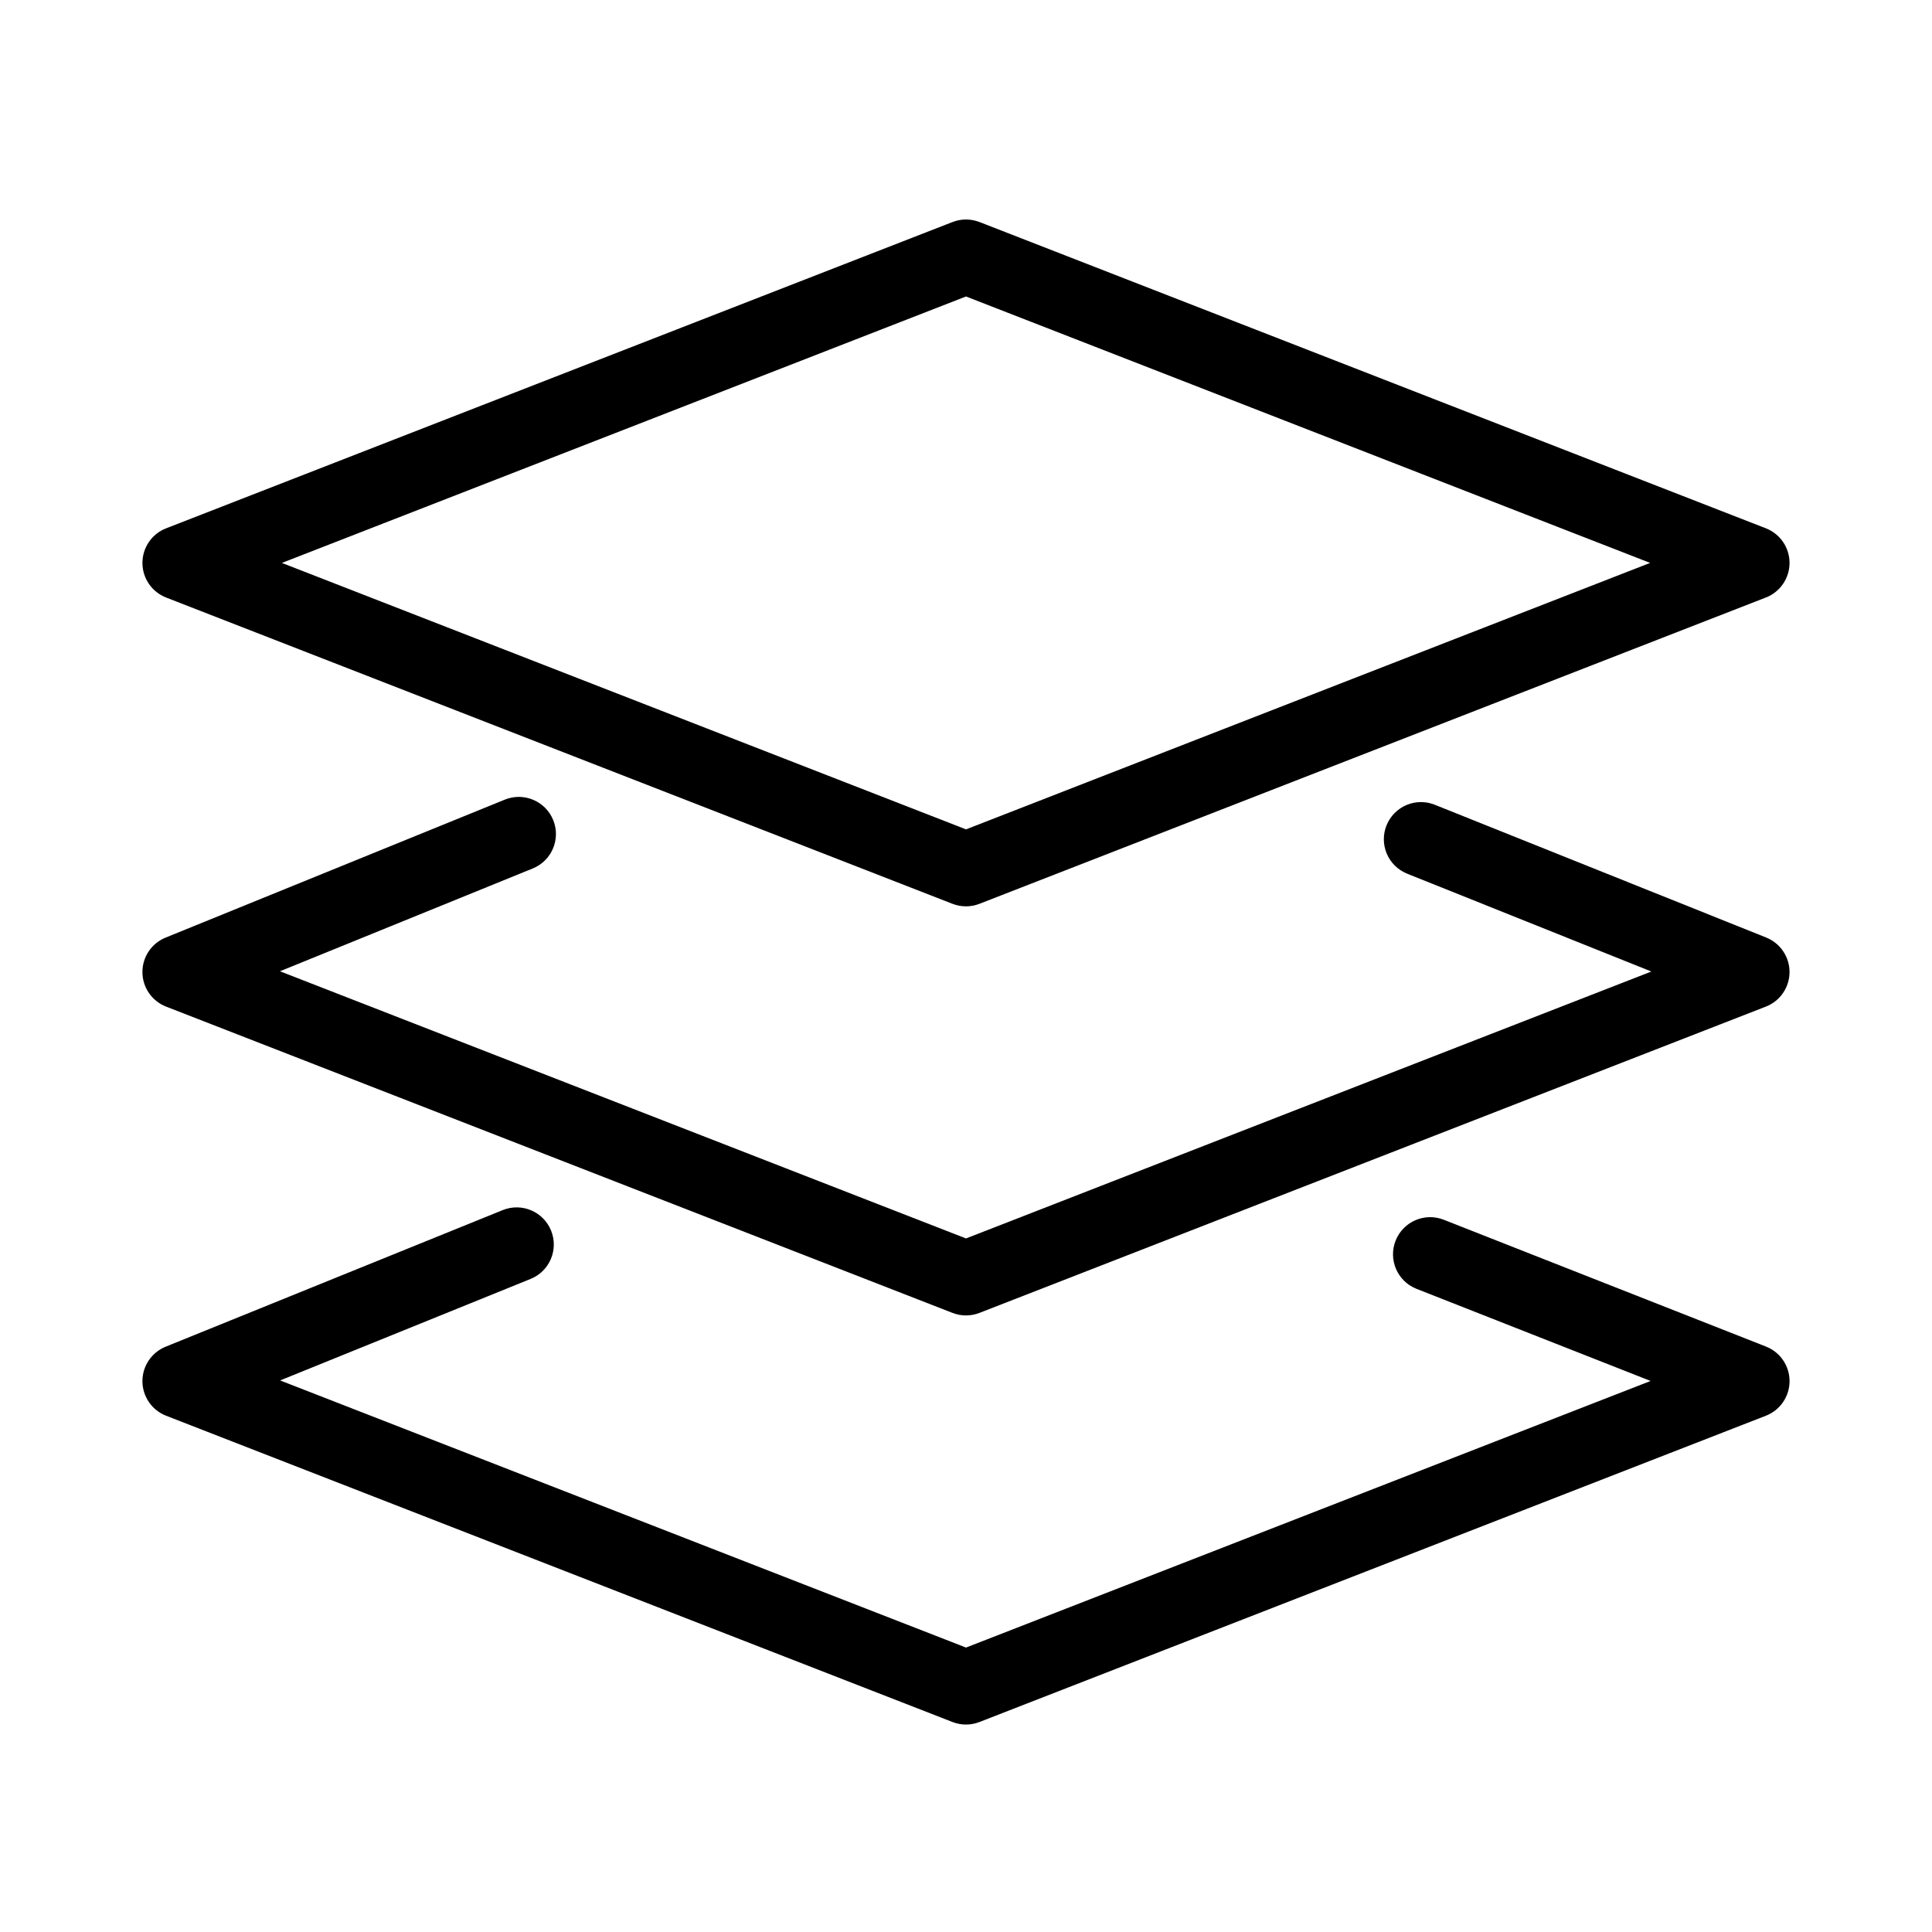
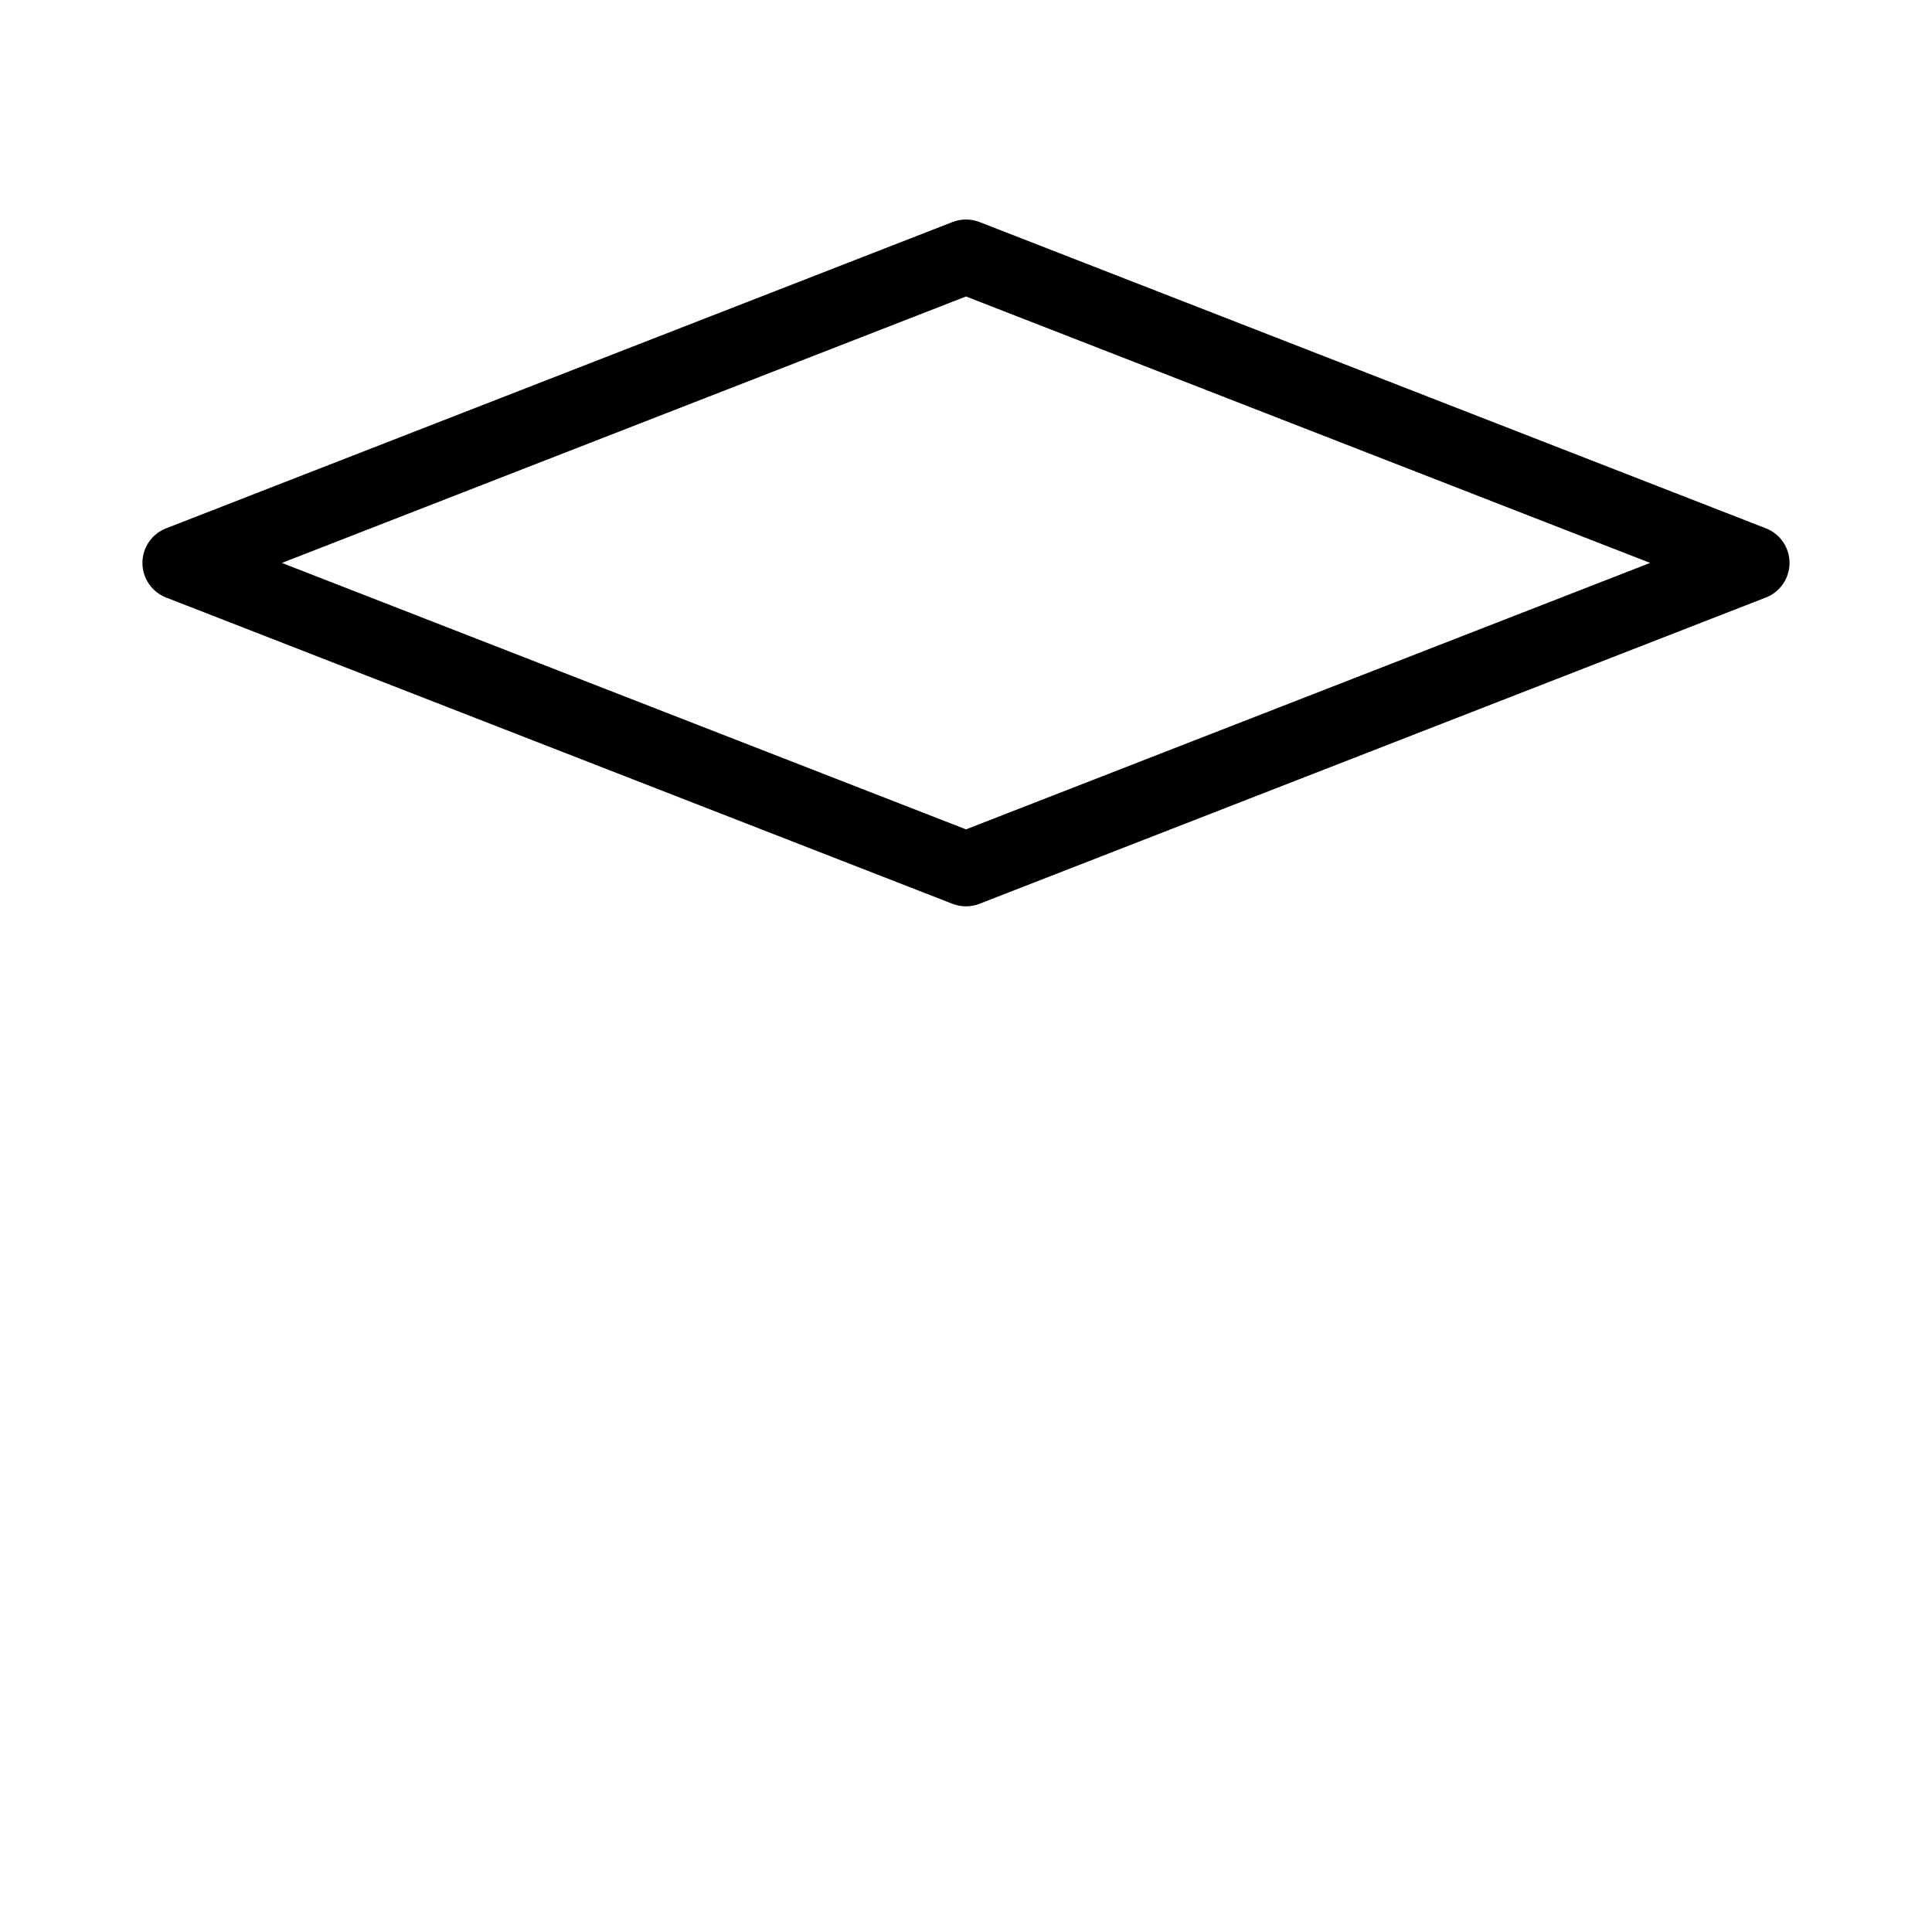
<svg xmlns="http://www.w3.org/2000/svg" fill="#000000" width="800px" height="800px" version="1.1" viewBox="144 144 512 512">
  <g>
    <path d="m611.98 284.01-208.41-81.172-0.004 0.004c-2.297-0.895-4.844-0.895-7.141 0l-208.41 81.172v-0.004c-3.781 1.473-6.269 5.113-6.269 9.172 0 4.055 2.488 7.695 6.269 9.168l208.41 81.172v-0.004c2.297 0.895 4.844 0.895 7.141 0l208.41-81.172 0.004 0.004c3.777-1.473 6.266-5.113 6.266-9.168 0-4.059-2.488-7.699-6.266-9.172zm-211.98 79.781-181.3-70.609 181.3-70.613 181.3 70.609z" />
-     <path d="m612.07 392.46-87.719-35.145c-2.418-1.008-5.141-1.008-7.562 0-2.418 1.008-4.336 2.938-5.328 5.367-0.992 2.426-0.973 5.148 0.051 7.562 1.023 2.414 2.969 4.316 5.402 5.293l0.117 0.047 64.598 25.879-181.63 70.738-181.81-70.805 66.957-27.23v-0.004c5.047-2.019 7.496-7.746 5.477-12.793-2.019-5.043-7.75-7.496-12.793-5.477l-0.098 0.039-89.855 36.547c-3.734 1.516-6.164 5.156-6.133 9.188 0.027 4.027 2.512 7.633 6.269 9.094l208.41 81.172c2.297 0.895 4.844 0.895 7.141 0l208.41-81.172h0.004c3.762-1.465 6.246-5.082 6.266-9.121 0.02-4.035-2.43-7.676-6.18-9.18z" />
-     <path d="m612.02 500.86-85.34-33.586c-5.043-2.031-10.773 0.41-12.805 5.449-2.031 5.043 0.406 10.773 5.449 12.805l0.148 0.059 61.953 24.383-181.42 70.652-181.77-70.793 66.383-26.902v0.004c5.035-2.043 7.465-7.781 5.422-12.816-2.043-5.039-7.777-7.465-12.816-5.426l-89.336 36.203h0.004c-3.738 1.516-6.176 5.156-6.148 9.188 0.027 4.031 2.516 7.641 6.273 9.102l208.41 81.168c2.297 0.895 4.844 0.895 7.141 0l208.41-81.168h0.004c3.773-1.469 6.262-5.102 6.269-9.152 0.008-4.051-2.469-7.691-6.238-9.172z" />
  </g>
</svg>